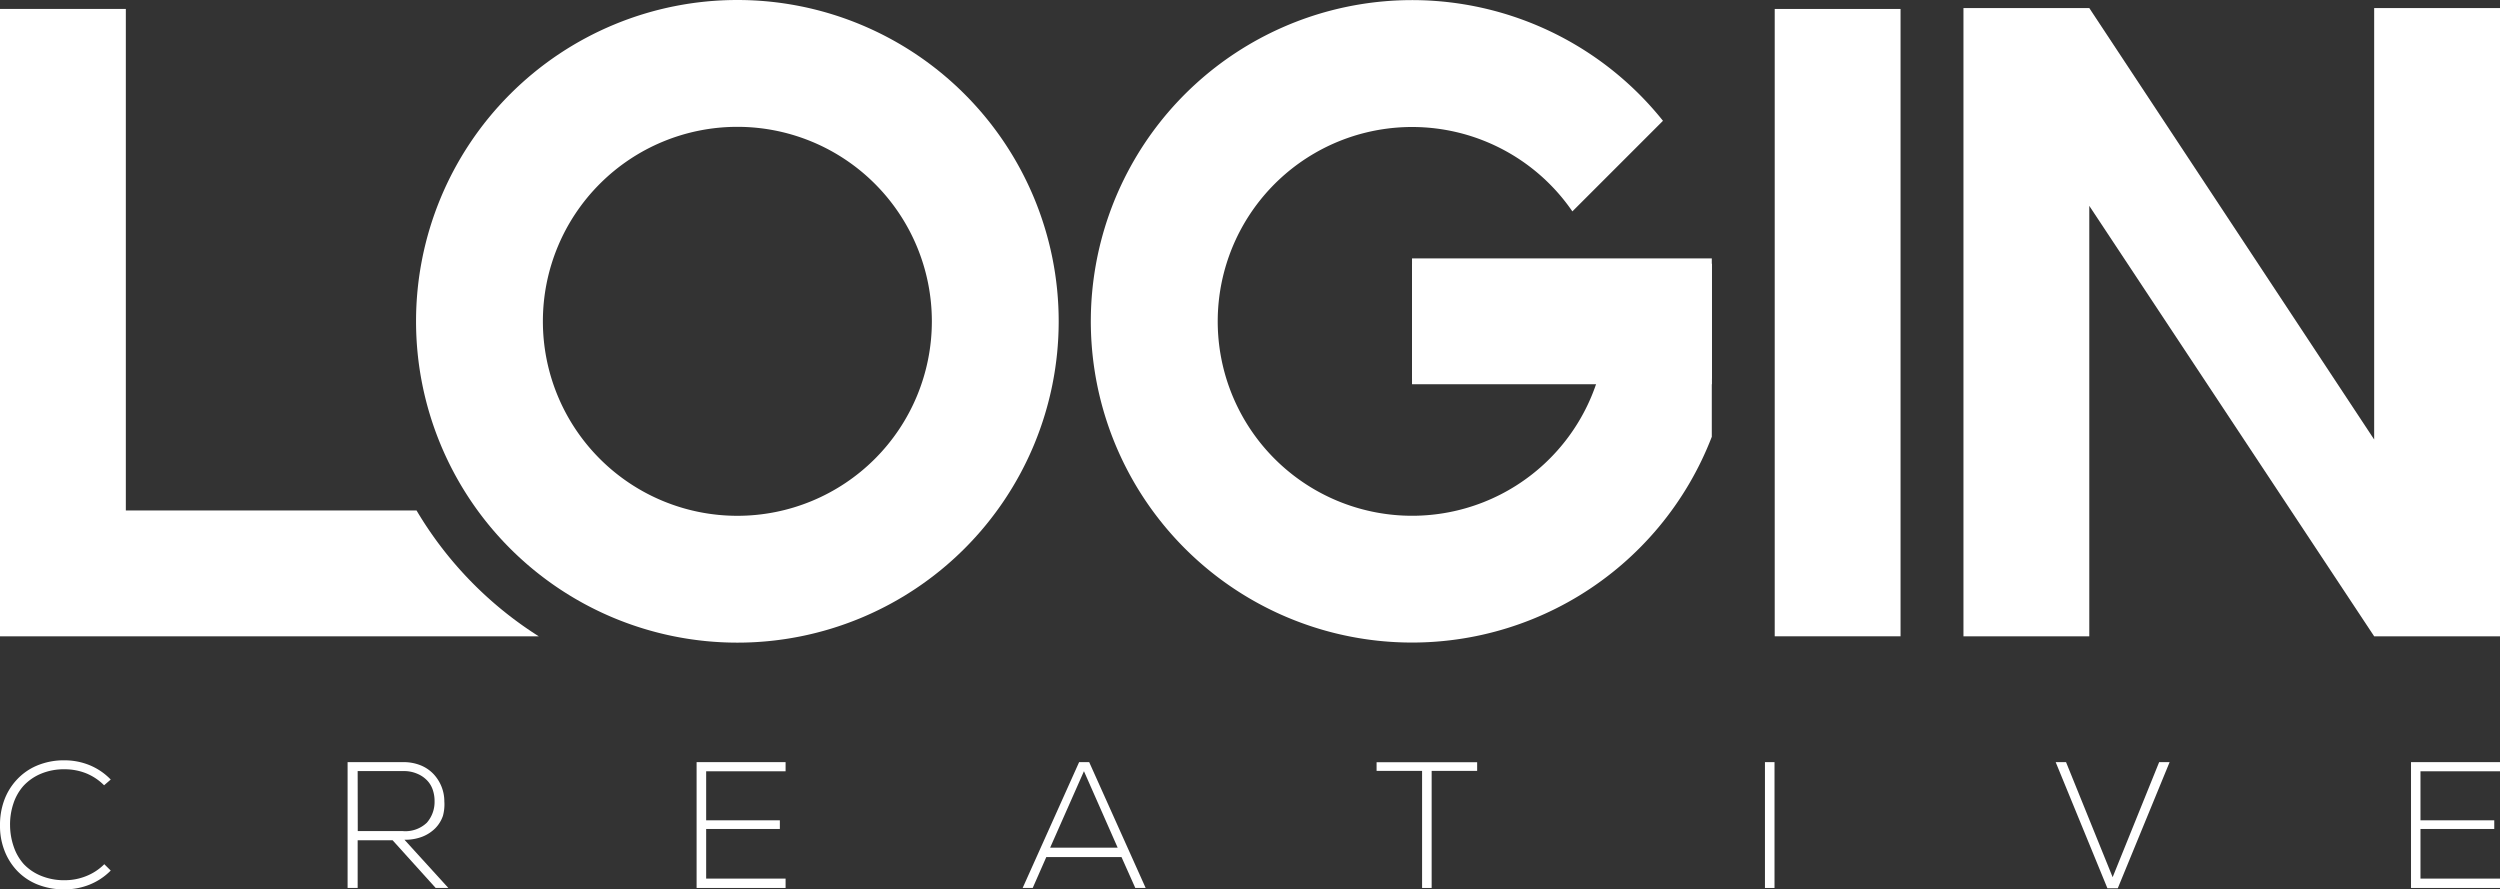
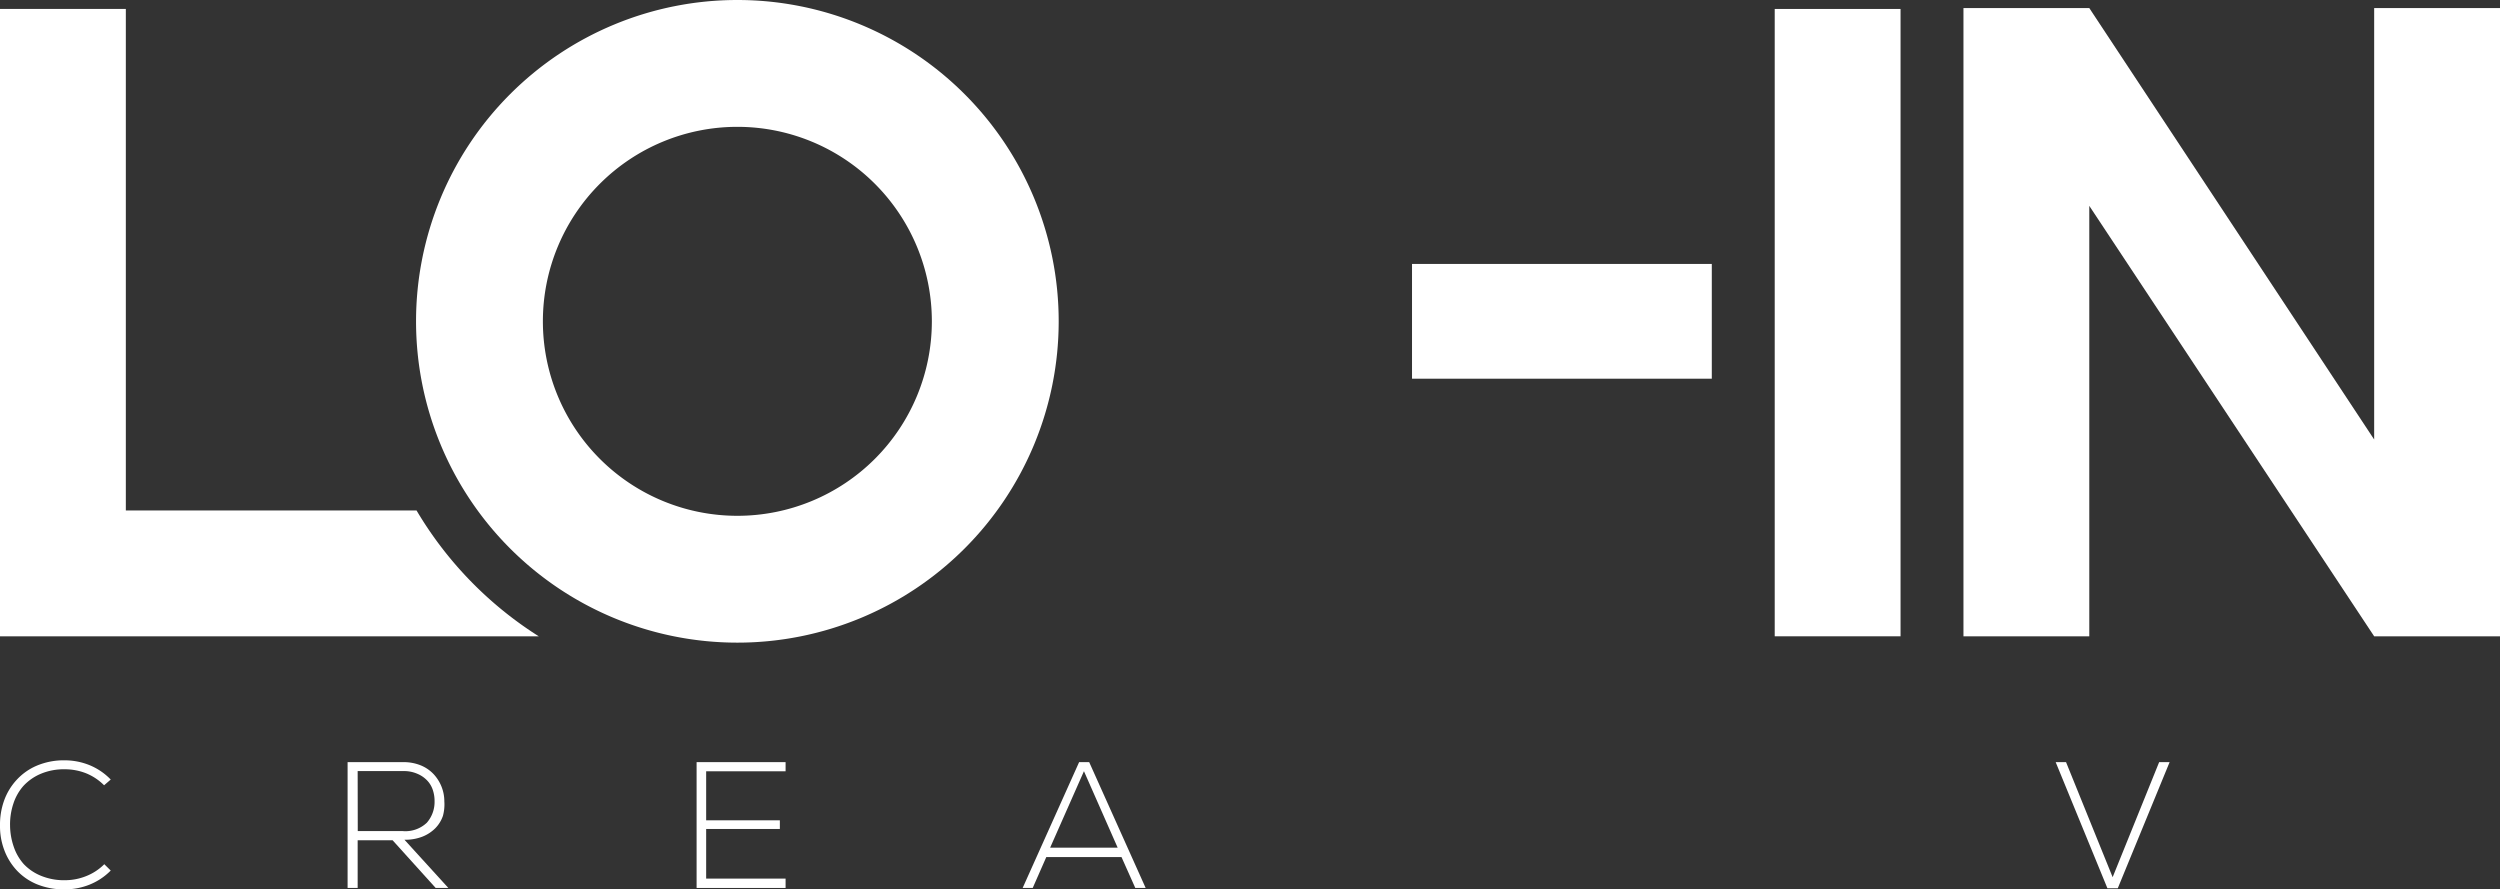
<svg xmlns="http://www.w3.org/2000/svg" viewBox="0 0 248.35 88.35">
  <rect x="0" y="0" width="248.35" height="88.35" fill="#333333" stroke="none" />
  <defs>
    <style>.cls-1{fill:none;}.cls-2{fill:white;}.cls-3{clip-path:url(#clip-path);}</style>
    <clipPath id="clip-path" transform="translate(0)">
      <rect class="cls-1" width="248.35" height="88.35" />
    </clipPath>
  </defs>
  <title>Varlık 1</title>
  <g id="katman_2" data-name="katman 2">
    <g id="katman_1-2" data-name="katman 1">
      <rect class="cls-2" x="176.3" y="0.89" width="12.5" height="62.32" />
      <polygon class="cls-2" points="235.85 0.8 235.85 43.66 207.55 0.8 195.05 0.8 195.05 63.21 207.55 63.21 207.55 20.45 235.85 63.21 248.35 63.21 248.35 0.8 235.85 0.8" />
      <polygon class="cls-2" points="69.2 75.71 69.2 88.21 78.04 88.21 78.04 87.28 70.15 87.28 70.15 82.35 77.47 82.35 77.47 81.49 70.15 81.49 70.15 76.62 78.04 76.62 78.04 75.71 69.2 75.71" />
      <g class="cls-3">
        <path class="cls-2" d="M11,86.48a6.19,6.19,0,0,1-2.13,1.41,6.58,6.58,0,0,1-2.42.46,7.09,7.09,0,0,1-2.79-.51,5.76,5.76,0,0,1-2-1.38,6.06,6.06,0,0,1-1.23-2A6.72,6.72,0,0,1,0,82a7.1,7.1,0,0,1,.39-2.42,6,6,0,0,1,1.22-2.06,5.79,5.79,0,0,1,2-1.44,6.89,6.89,0,0,1,2.82-.55A6.59,6.59,0,0,1,8.87,76,6.19,6.19,0,0,1,11,77.44l-.66.57a5.35,5.35,0,0,0-1.81-1.2,5.73,5.73,0,0,0-2.08-.39,5.91,5.91,0,0,0-2.4.45,5,5,0,0,0-1.73,1.21,5,5,0,0,0-1,1.78A6.51,6.51,0,0,0,1,82a6.61,6.61,0,0,0,.36,2.1,5,5,0,0,0,1,1.74A4.91,4.91,0,0,0,4.07,87a6,6,0,0,0,2.38.44,5.62,5.62,0,0,0,2.09-.4,5.26,5.26,0,0,0,1.82-1.19Z" transform="translate(0)" />
        <path class="cls-2" d="M44.54,88.21H43.28L39,83.47H35.53v4.74h-1V75.71h5.5a4.54,4.54,0,0,1,1.79.33,3.65,3.65,0,0,1,1.27.88,4,4,0,0,1,.78,1.25,3.9,3.9,0,0,1,.27,1.43A4.33,4.33,0,0,1,44,81.05a3.28,3.28,0,0,1-.75,1.22,3.75,3.75,0,0,1-1.28.84,4.69,4.69,0,0,1-1.79.31Zm-9-5.65H40a3.09,3.09,0,0,0,2.4-.83,3.14,3.14,0,0,0,.77-2.15A3.41,3.41,0,0,0,43,78.49a2.49,2.49,0,0,0-.56-.95,2.87,2.87,0,0,0-1-.68,3.28,3.28,0,0,0-1.35-.26H35.53Z" transform="translate(0)" />
        <path class="cls-2" d="M112.78,88.21l-1.37-3.07h-7.47l-1.35,3.07h-1l5.61-12.5h1l5.61,12.5Zm-1.75-4-3.35-7.6-3.36,7.6Z" transform="translate(0)" />
-         <polygon class="cls-2" points="141.27 76.58 136.75 76.58 136.75 75.72 146.74 75.72 146.74 76.58 142.22 76.58 142.22 88.21 141.27 88.21 141.27 76.58" />
-         <rect class="cls-2" x="175.33" y="75.71" width="0.95" height="12.5" />
        <polygon class="cls-2" points="215.53 75.71 210.38 88.24 209.35 88.24 204.21 75.71 205.24 75.71 209.87 87.14 214.49 75.71 215.53 75.71" />
-         <polygon class="cls-2" points="240.45 81.49 247.78 81.49 247.78 82.35 240.45 82.35 240.45 87.28 248.35 87.28 248.35 88.21 239.51 88.21 239.51 75.71 248.35 75.71 248.35 76.62 240.45 76.62 240.45 81.49" />
        <path class="cls-2" d="M73.25,0a31.92,31.92,0,1,0,31.92,31.92A31.92,31.92,0,0,0,73.25,0m0,51.24A19.32,19.32,0,1,1,92.57,31.92,19.32,19.32,0,0,1,73.25,51.24" transform="translate(0)" />
        <path class="cls-2" d="M41.38,50.71H12.5V.89H0V63.21H53.52a37.22,37.22,0,0,1-12.14-12.5" transform="translate(0)" />
        <rect class="cls-2" x="140.27" y="26.22" width="29.78" height="11.4" />
-         <path class="cls-2" d="M170.05,26.2H158.72A19.31,19.31,0,1,1,156.2,21l9-9a31.91,31.91,0,1,0,4.85,31.39Z" transform="translate(0)" />
-         <rect class="cls-2" x="140.27" y="25.67" width="29.78" height="12.5" />
      </g>
    </g>
  </g>
</svg>